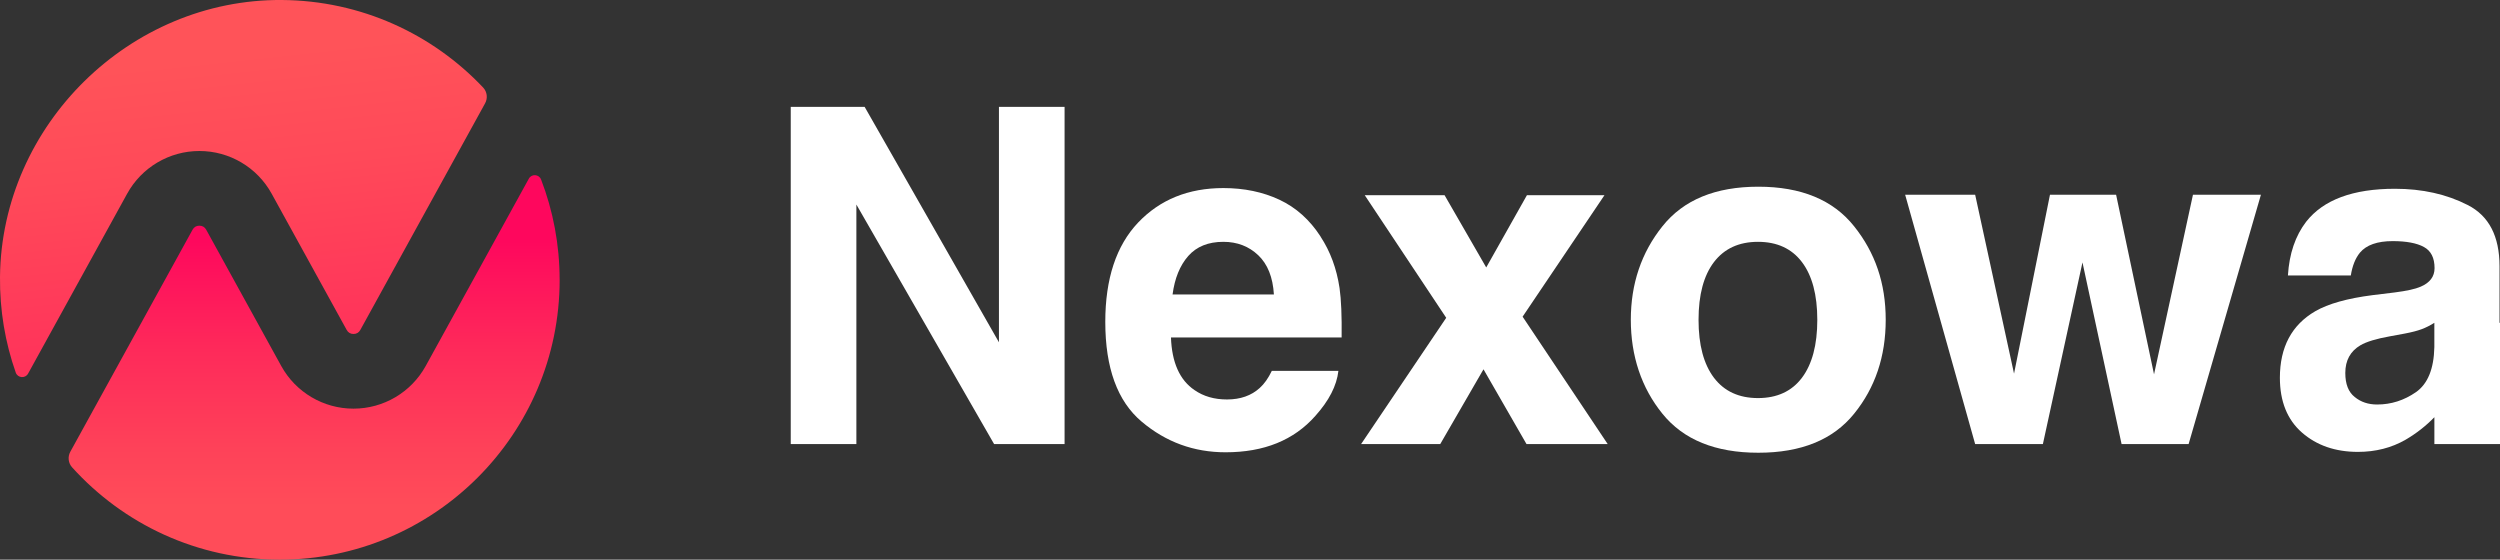
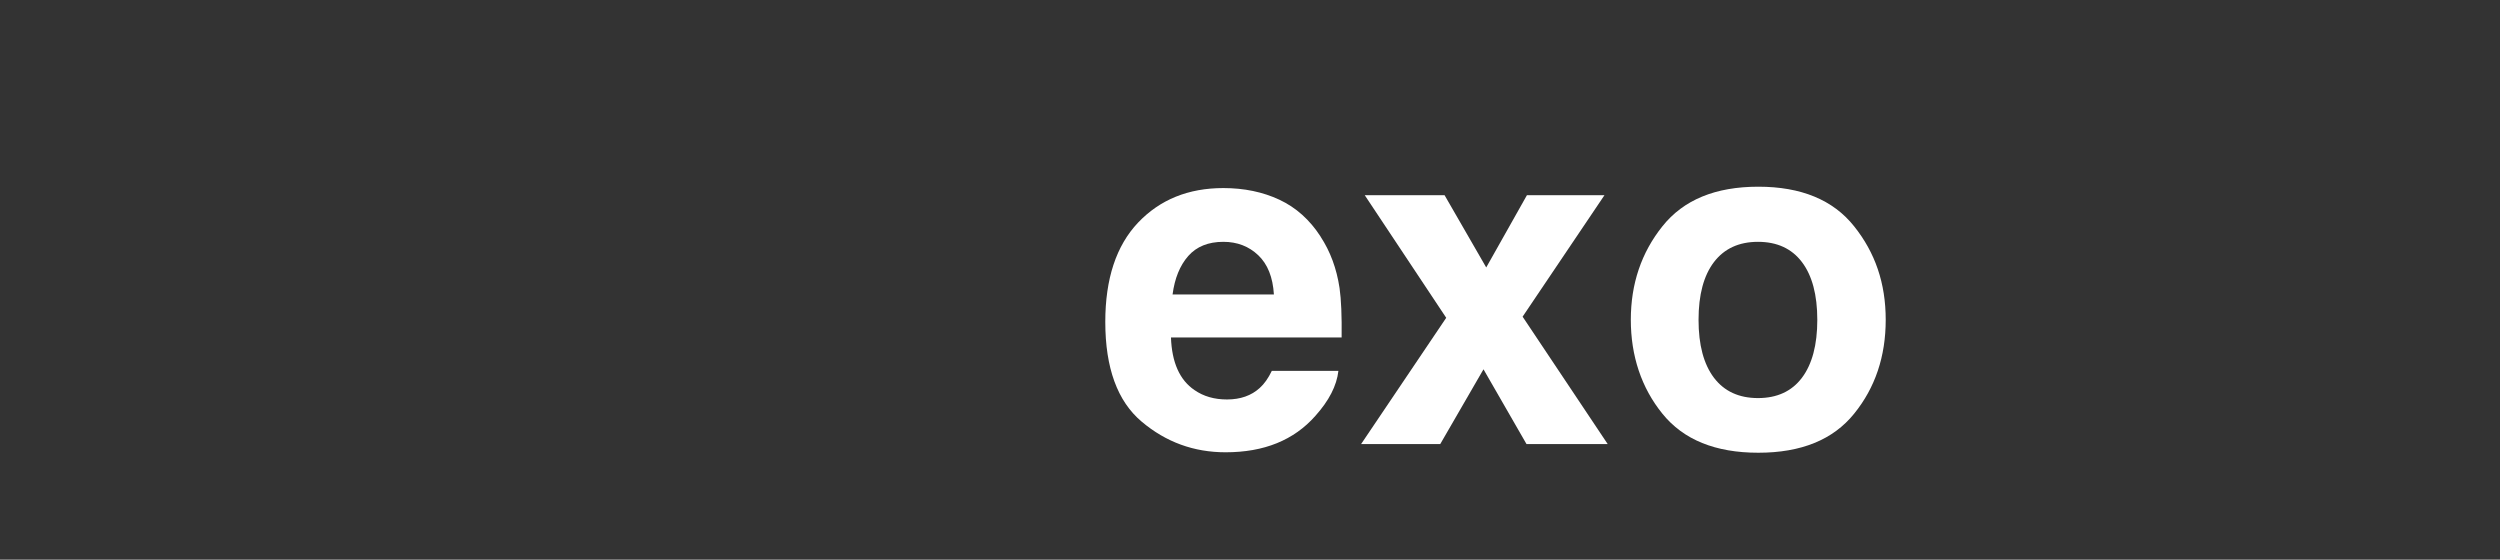
<svg xmlns="http://www.w3.org/2000/svg" id="Layer_2" data-name="Layer 2" viewBox="0 0 952.33 213.19">
  <rect x="0" y="0" width="952.33" height="213.19" fill="#333333" stroke="none" />
  <defs>
    <style>
      .cls-1 {
        fill: url(#linear-gradient);
      }

      .cls-1, .cls-2, .cls-3 {
        stroke-width: 0px;
      }

      .cls-2 {
        fill: url(#linear-gradient-2);
      }

      .cls-3 {
        fill: #fff;
      }
    </style>
    <linearGradient id="linear-gradient" x1="84.34" y1="-2.09" x2="99.56" y2="137.12" gradientUnits="userSpaceOnUse">
      <stop offset=".17" stop-color="#ff5359" />
      <stop offset=".48" stop-color="#ff4959" />
      <stop offset=".99" stop-color="#ff315a" />
      <stop offset="1" stop-color="#ff315b" />
    </linearGradient>
    <linearGradient id="linear-gradient-2" x1="119.67" y1="212.68" x2="119.67" y2="90.74" gradientUnits="userSpaceOnUse">
      <stop offset=".16" stop-color="#ff4c59" />
      <stop offset=".34" stop-color="#fe4259" />
      <stop offset=".65" stop-color="#fe2a5a" />
      <stop offset="1" stop-color="#fe075d" />
    </linearGradient>
  </defs>
  <g id="Layer_1-2" data-name="Layer 1">
    <g>
      <g>
-         <path class="cls-1" d="M48.44,73.78L10.7,142.32c-1.08,1.95-3.96,1.71-4.7-.39C1.99,130.53-.13,118.24,0,105.43.62,47.58,49.48-.39,107.34,0c30.21.21,57.43,12.97,76.7,33.34,1.53,1.62,1.83,4.06.75,6.02l-47.53,86.32c-.56,1.02-1.44,1.54-2.6,1.54s-2.04-.52-2.6-1.54l-28.58-51.9c-5.52-10.03-16.07-16.26-27.52-16.26s-22,6.23-27.52,16.26Z" />
-         <path class="cls-2" d="M213.19,106.59c0,58.84-47.87,106.66-106.71,106.6-31.35-.03-59.53-13.6-79.02-35.17-1.47-1.63-1.73-4.01-.68-5.93l46.57-84.58c.56-1.02,1.44-1.54,2.6-1.54s2.03.52,2.6,1.54l28.58,51.9c5.52,10.03,16.07,16.26,27.52,16.26s22-6.23,27.52-16.26l39.28-71.35c1.06-1.93,3.88-1.72,4.67.33,4.56,11.86,7.06,24.74,7.06,38.2Z" />
-       </g>
+         </g>
      <g>
-         <polygon class="cls-3" points="380.53 130.39 329.37 40.71 301.22 40.71 301.22 169.17 326.22 169.17 326.22 77.92 378.69 169.17 405.53 169.17 405.53 40.71 380.53 40.71 380.53 130.39" />
        <path class="cls-3" d="M503.06,90.12c-4.13-6.39-9.36-11.07-15.69-14.04-6.33-2.96-13.45-4.44-21.36-4.44-13.31,0-24.12,4.38-32.47,13.15-8.33,8.79-12.5,21.4-12.5,37.83,0,17.54,4.62,30.21,13.85,37.99,9.24,7.8,19.9,11.68,31.98,11.68,14.66,0,26.03-4.62,34.18-13.85,5.22-5.81,8.15-11.53,8.79-17.16h-25.37c-1.33,2.78-2.86,4.96-4.62,6.53-3.19,2.9-7.34,4.36-12.46,4.36-4.82,0-8.93-1.19-12.36-3.57-5.65-3.83-8.63-10.51-8.97-20.04h65.01c.1-8.19-.16-14.46-.79-18.83-1.11-7.42-3.53-13.95-7.24-19.6ZM446.67,112.16c.81-6.15,2.8-11.03,5.97-14.64,3.17-3.59,7.62-5.4,13.37-5.4,5.28,0,9.72,1.71,13.29,5.1,3.59,3.41,5.57,8.39,5.97,14.94h-38.6Z" />
        <polygon class="cls-3" points="611.2 74.35 581.66 74.35 566.15 101.88 550.28 74.35 519.87 74.35 550.91 121.06 518.48 169.17 548.63 169.17 565.11 140.68 581.5 169.17 612.43 169.17 580.01 120.63 611.2 74.35" />
        <path class="cls-3" d="M669.79,71.12c-16.33,0-28.51,5.02-36.52,15.08-8.03,10.04-12.04,21.92-12.04,35.63s4.01,25.87,12.04,35.77c8.01,9.92,20.19,14.86,36.52,14.86s28.49-4.94,36.5-14.86c8.03-9.9,12.04-21.82,12.04-35.77s-4.01-25.59-12.04-35.63c-8.01-10.06-20.19-15.08-36.5-15.08ZM686.42,143.9c-3.89,5.16-9.48,7.74-16.74,7.74s-12.85-2.58-16.78-7.74c-3.91-5.18-5.87-12.52-5.87-22.06s1.96-16.86,5.87-22c3.93-5.14,9.52-7.72,16.78-7.72s12.85,2.58,16.74,7.72c3.89,5.14,5.85,12.48,5.85,22s-1.96,16.88-5.85,22.06Z" />
-         <polygon class="cls-3" points="820.54 142.59 806.09 74.17 780.9 74.17 767.21 142.33 752.4 74.17 725.73 74.17 752.4 169.17 778.2 169.17 793.28 99.96 808.18 169.17 833.71 169.17 861.26 74.17 835.37 74.17 820.54 142.59" />
-         <path class="cls-3" d="M952.15,122.97v-21.52c0-11.45-4.03-19.24-12.12-23.35-8.07-4.13-17.3-6.19-27.71-6.19-15.97,0-27.24,4.17-33.82,12.54-4.11,5.34-6.45,12.18-6.96,20.49h23.96c.58-3.67,1.73-6.57,3.49-8.71,2.44-2.9,6.59-4.38,12.46-4.38,5.22,0,9.2.75,11.9,2.24,2.7,1.47,4.05,4.15,4.05,8.05,0,3.21-1.77,5.57-5.32,7.08-1.98.87-5.26,1.59-9.84,2.18l-8.45,1.03c-9.6,1.23-16.86,3.27-21.8,6.11-8.99,5.22-13.51,13.67-13.51,25.37,0,8.99,2.8,15.95,8.41,20.87,5.61,4.9,12.72,7.36,21.32,7.36,6.74,0,12.79-1.55,18.13-4.62,4.11-2.4,7.76-5.26,10.99-8.59v10.24h25.01v-46.2h-.18ZM920.3,149.39c-4.52,3.13-9.44,4.7-14.78,4.7-3.37,0-6.21-.95-8.53-2.86-2.4-1.88-3.59-4.92-3.59-9.16,0-4.76,1.92-8.29,5.77-10.55,2.26-1.33,6.01-2.48,11.23-3.41l5.59-1.03c2.78-.52,4.98-1.11,6.57-1.71,1.59-.6,3.19-1.41,4.76-2.4v9.24c-.18,8.33-2.52,14.04-7.02,17.18Z" />
      </g>
    </g>
  </g>
</svg>